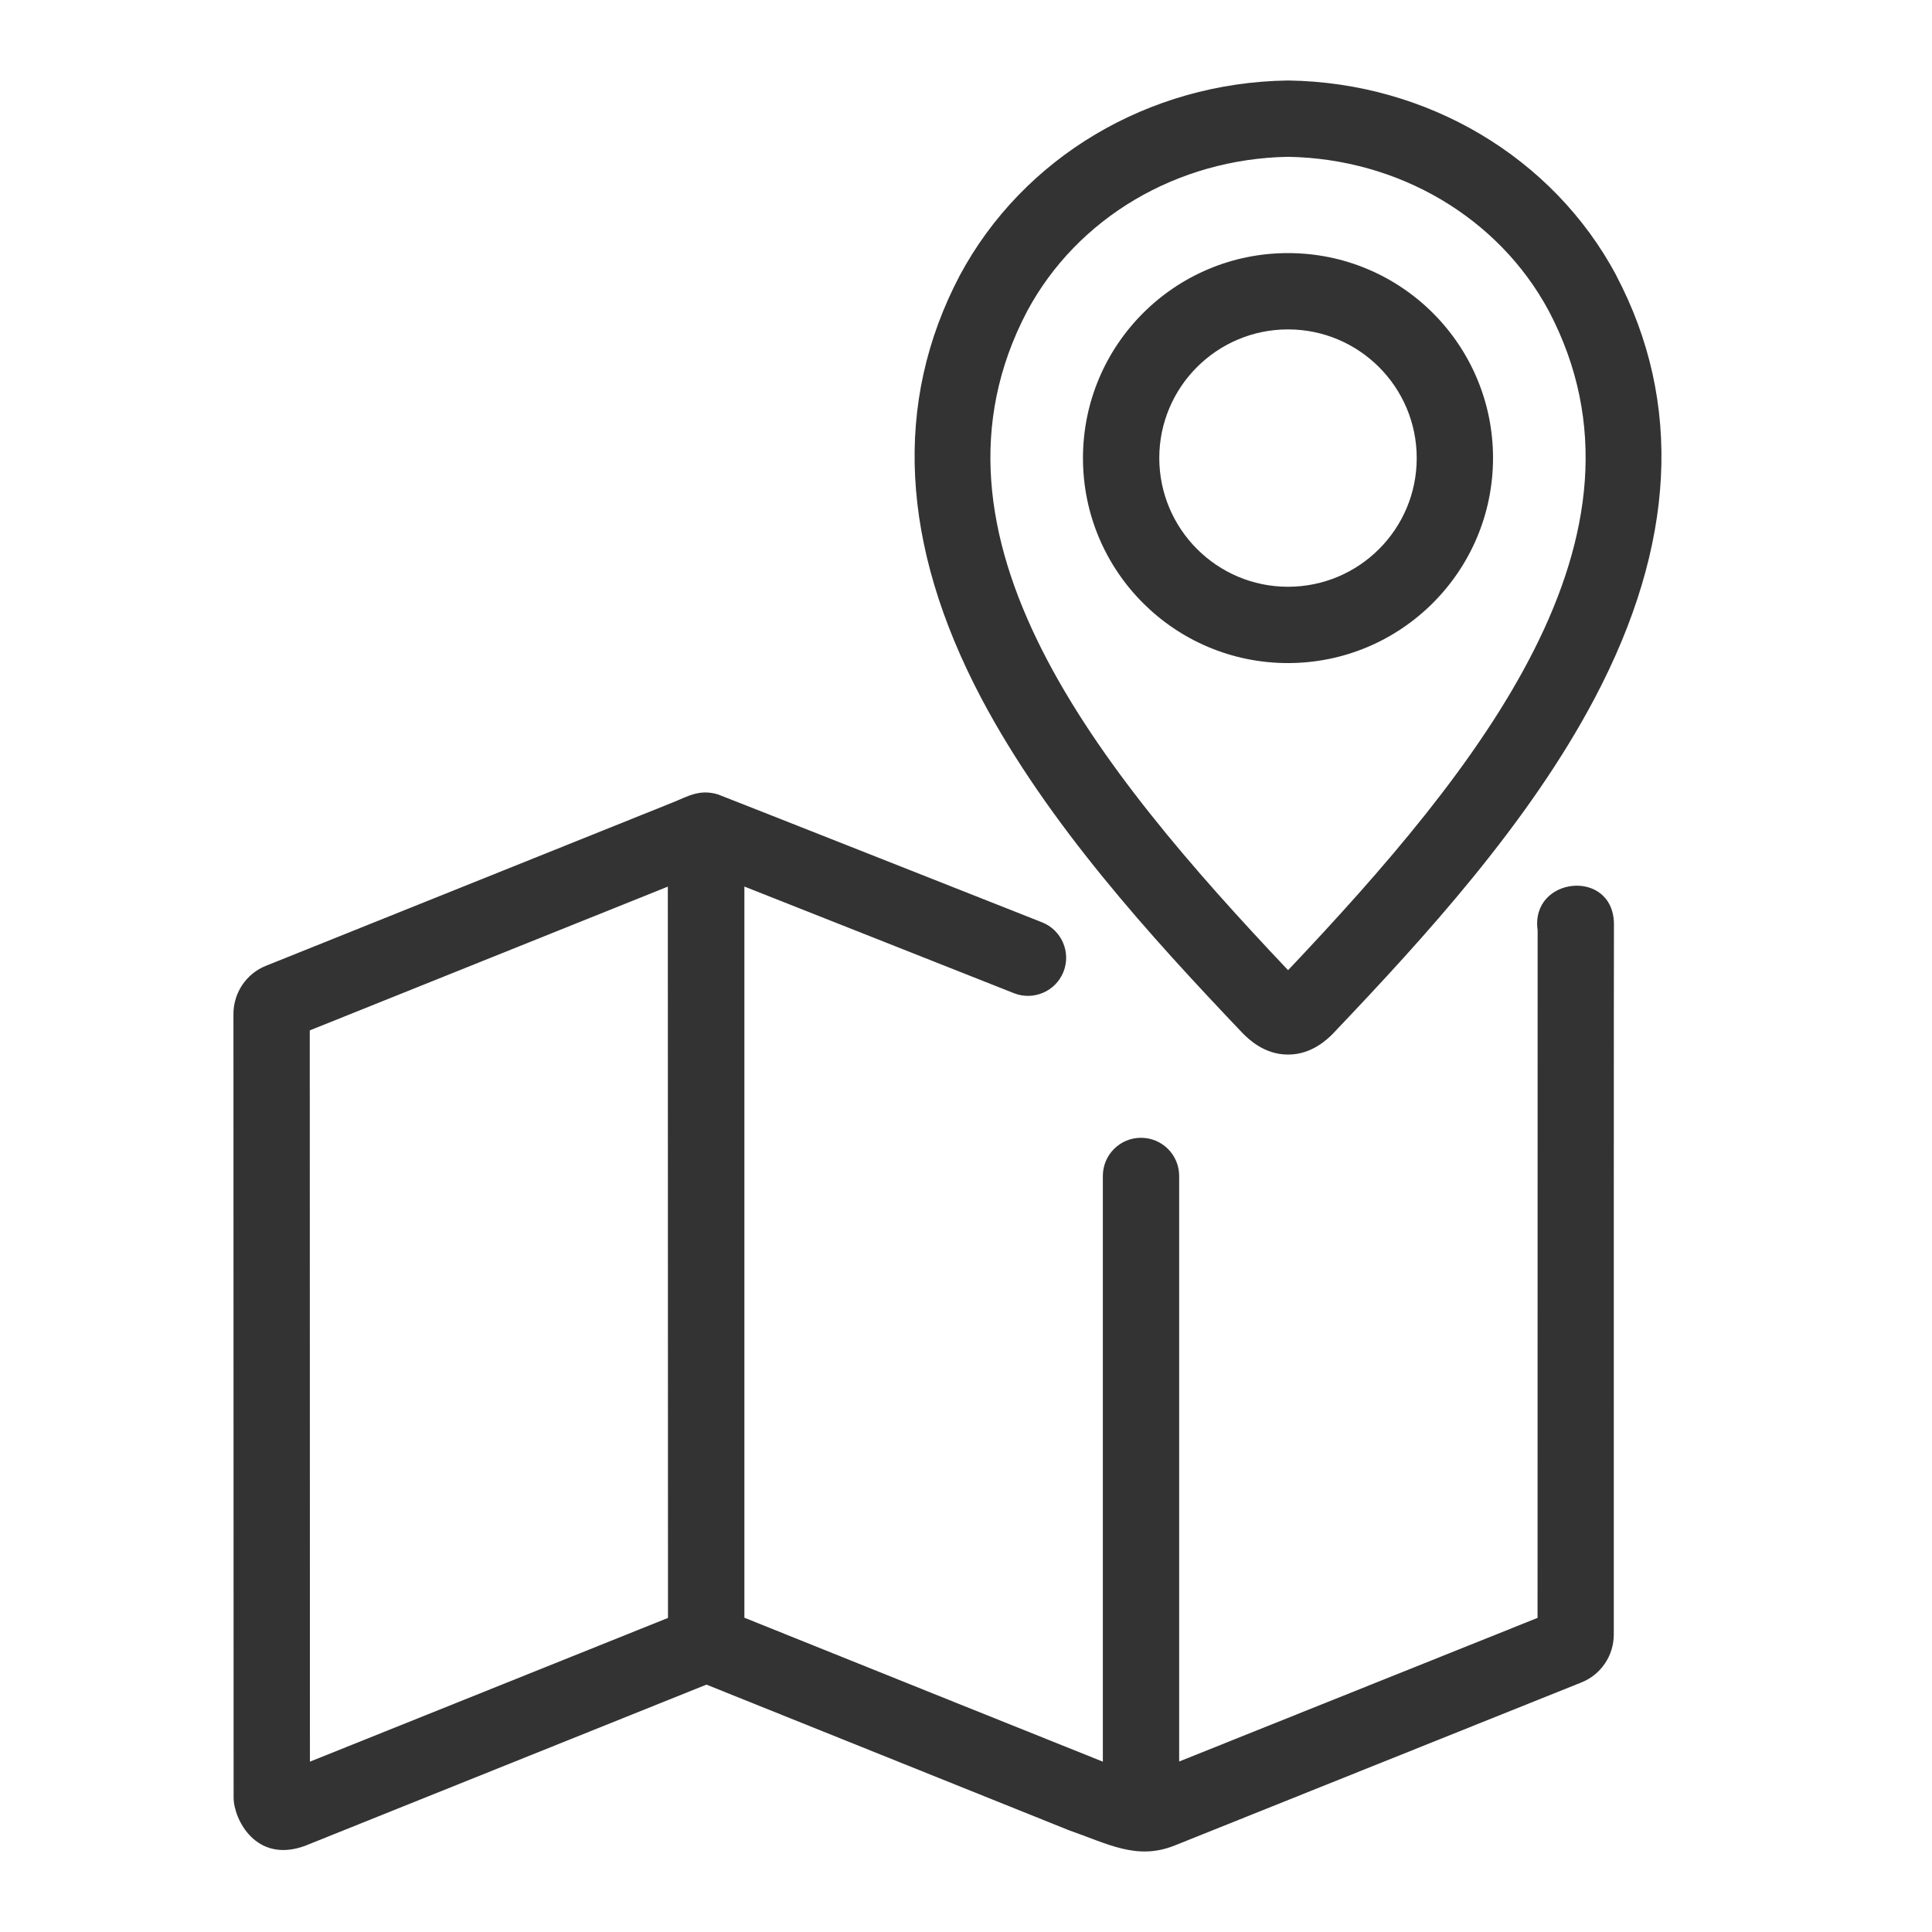
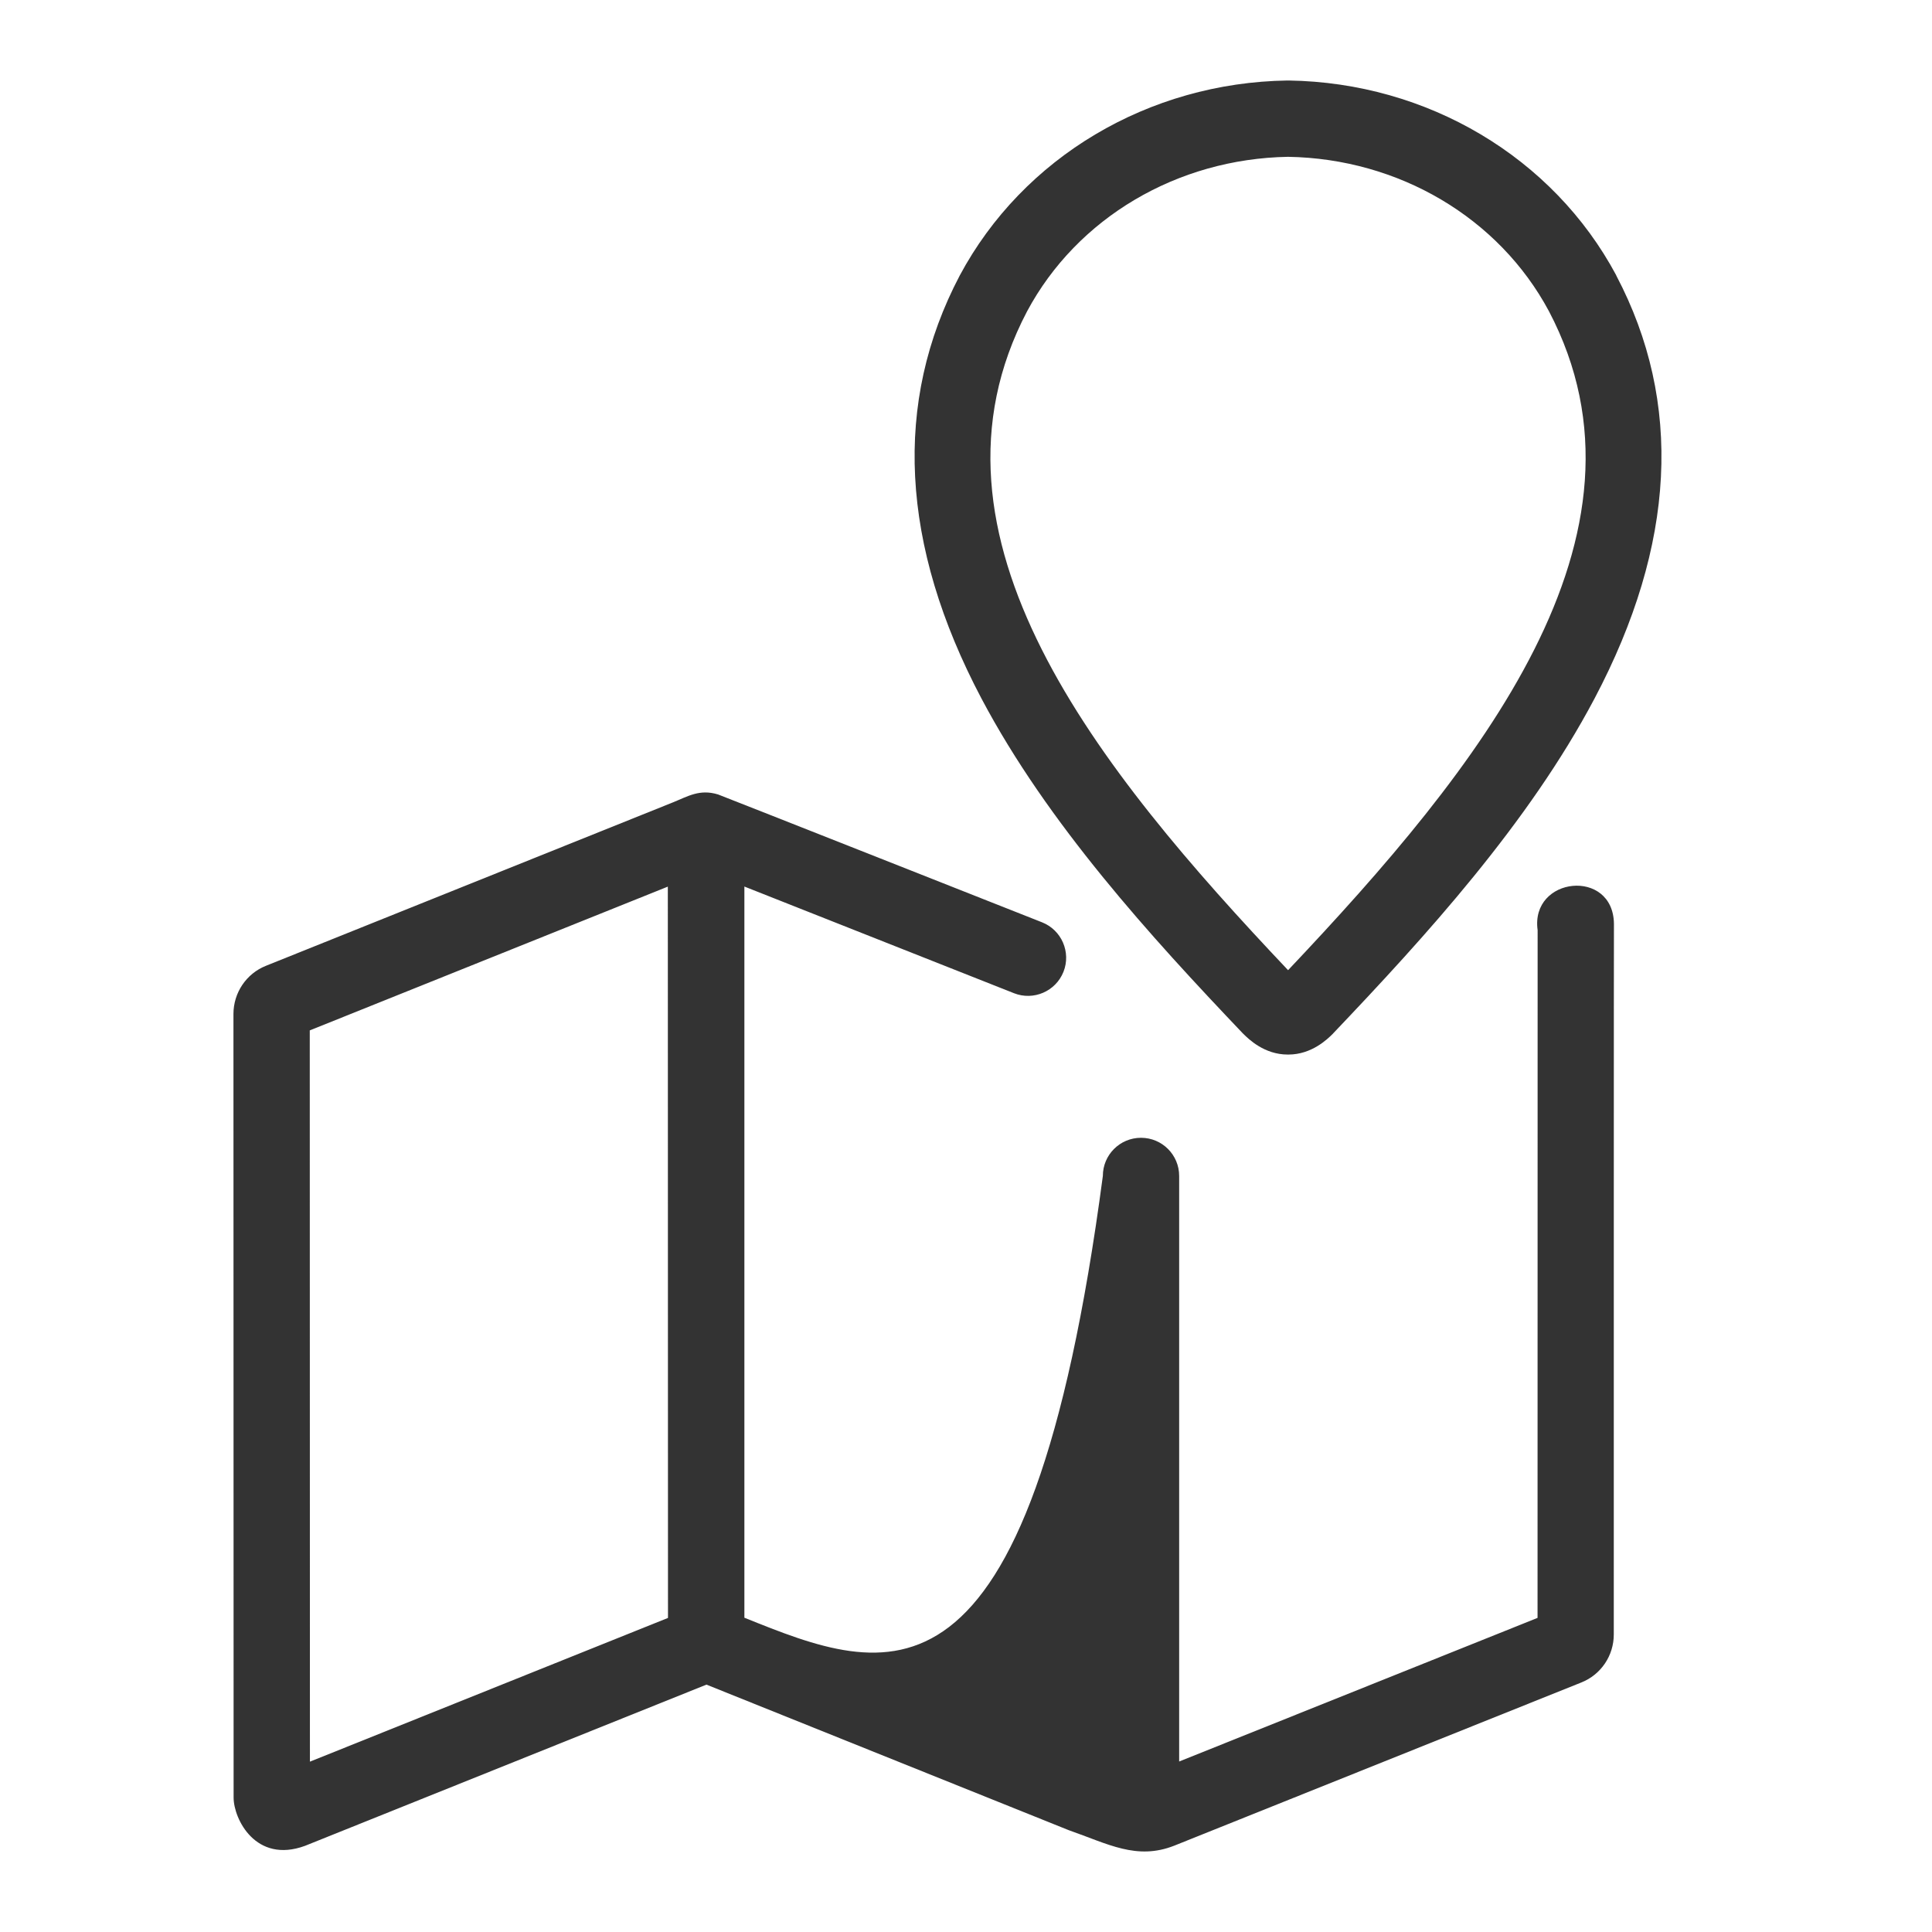
<svg xmlns="http://www.w3.org/2000/svg" width="24" height="24" viewBox="0 0 24 24" fill="none">
  <path d="M15.435 12.833L15.446 12.844C15.511 12.908 15.706 13.1 15.996 13.1H16.005C16.295 13.1 16.49 12.908 16.555 12.844L16.565 12.833C17.704 11.636 18.988 10.229 19.808 8.677C20.817 6.768 20.908 5 20.078 3.423L20.077 3.419C19.292 1.953 17.732 1.026 16.008 1H15.993C14.269 1.026 12.709 1.953 11.922 3.423C11.093 5 11.184 6.768 12.192 8.677C13.013 10.229 14.296 11.636 15.435 12.833ZM12.759 3.867C13.381 2.706 14.623 1.972 16.001 1.948C17.378 1.971 18.619 2.705 19.241 3.865C20.709 6.66 18.369 9.549 16.001 12.052C13.631 9.548 11.292 6.659 12.759 3.867V3.867Z" fill="#333333" />
-   <path d="M18.547 5.691C18.547 4.284 17.407 3.144 16 3.144C14.594 3.144 13.453 4.284 13.453 5.691C13.453 7.097 14.593 8.237 16 8.237C17.406 8.236 18.545 7.096 18.547 5.691ZM14.401 5.691C14.401 4.808 15.117 4.092 16 4.092C16.883 4.092 17.599 4.808 17.599 5.691C17.599 6.574 16.883 7.289 16 7.289C15.118 7.289 14.403 6.573 14.401 5.691Z" fill="#333333" />
-   <path d="M19.101 11.555C19.1 12.846 19.1 19.331 19.1 20.098L14.648 21.882V14.608C14.648 14.346 14.436 14.134 14.174 14.134C13.912 14.134 13.7 14.346 13.7 14.608V21.884C12.784 21.517 11.012 20.806 9.247 20.096V11.013L12.596 12.338C12.839 12.434 13.114 12.315 13.211 12.072C13.307 11.829 13.188 11.553 12.944 11.457C12.944 11.457 8.941 9.875 8.92 9.869C8.69 9.799 8.547 9.892 8.358 9.968L3.305 11.997C3.06 12.094 2.9 12.332 2.9 12.596L2.902 22.331C2.902 22.594 3.176 23.154 3.788 22.93L8.776 20.927C9.229 21.109 12.838 22.56 13.276 22.735C13.766 22.906 14.119 23.111 14.586 22.928L19.642 20.901C19.888 20.804 20.048 20.566 20.047 20.302C20.047 17.039 20.047 11.662 20.049 11.476C20.04 10.78 19.008 10.889 19.101 11.555ZM8.299 20.098L3.85 21.884L3.848 12.8L8.296 11.014C8.297 13.492 8.298 18.754 8.298 20.098H8.299Z" fill="#333333" />
+   <path d="M19.101 11.555C19.1 12.846 19.1 19.331 19.1 20.098L14.648 21.882V14.608C14.648 14.346 14.436 14.134 14.174 14.134C13.912 14.134 13.7 14.346 13.7 14.608C12.784 21.517 11.012 20.806 9.247 20.096V11.013L12.596 12.338C12.839 12.434 13.114 12.315 13.211 12.072C13.307 11.829 13.188 11.553 12.944 11.457C12.944 11.457 8.941 9.875 8.92 9.869C8.69 9.799 8.547 9.892 8.358 9.968L3.305 11.997C3.06 12.094 2.9 12.332 2.9 12.596L2.902 22.331C2.902 22.594 3.176 23.154 3.788 22.93L8.776 20.927C9.229 21.109 12.838 22.56 13.276 22.735C13.766 22.906 14.119 23.111 14.586 22.928L19.642 20.901C19.888 20.804 20.048 20.566 20.047 20.302C20.047 17.039 20.047 11.662 20.049 11.476C20.04 10.78 19.008 10.889 19.101 11.555ZM8.299 20.098L3.85 21.884L3.848 12.8L8.296 11.014C8.297 13.492 8.298 18.754 8.298 20.098H8.299Z" fill="#333333" />
</svg>